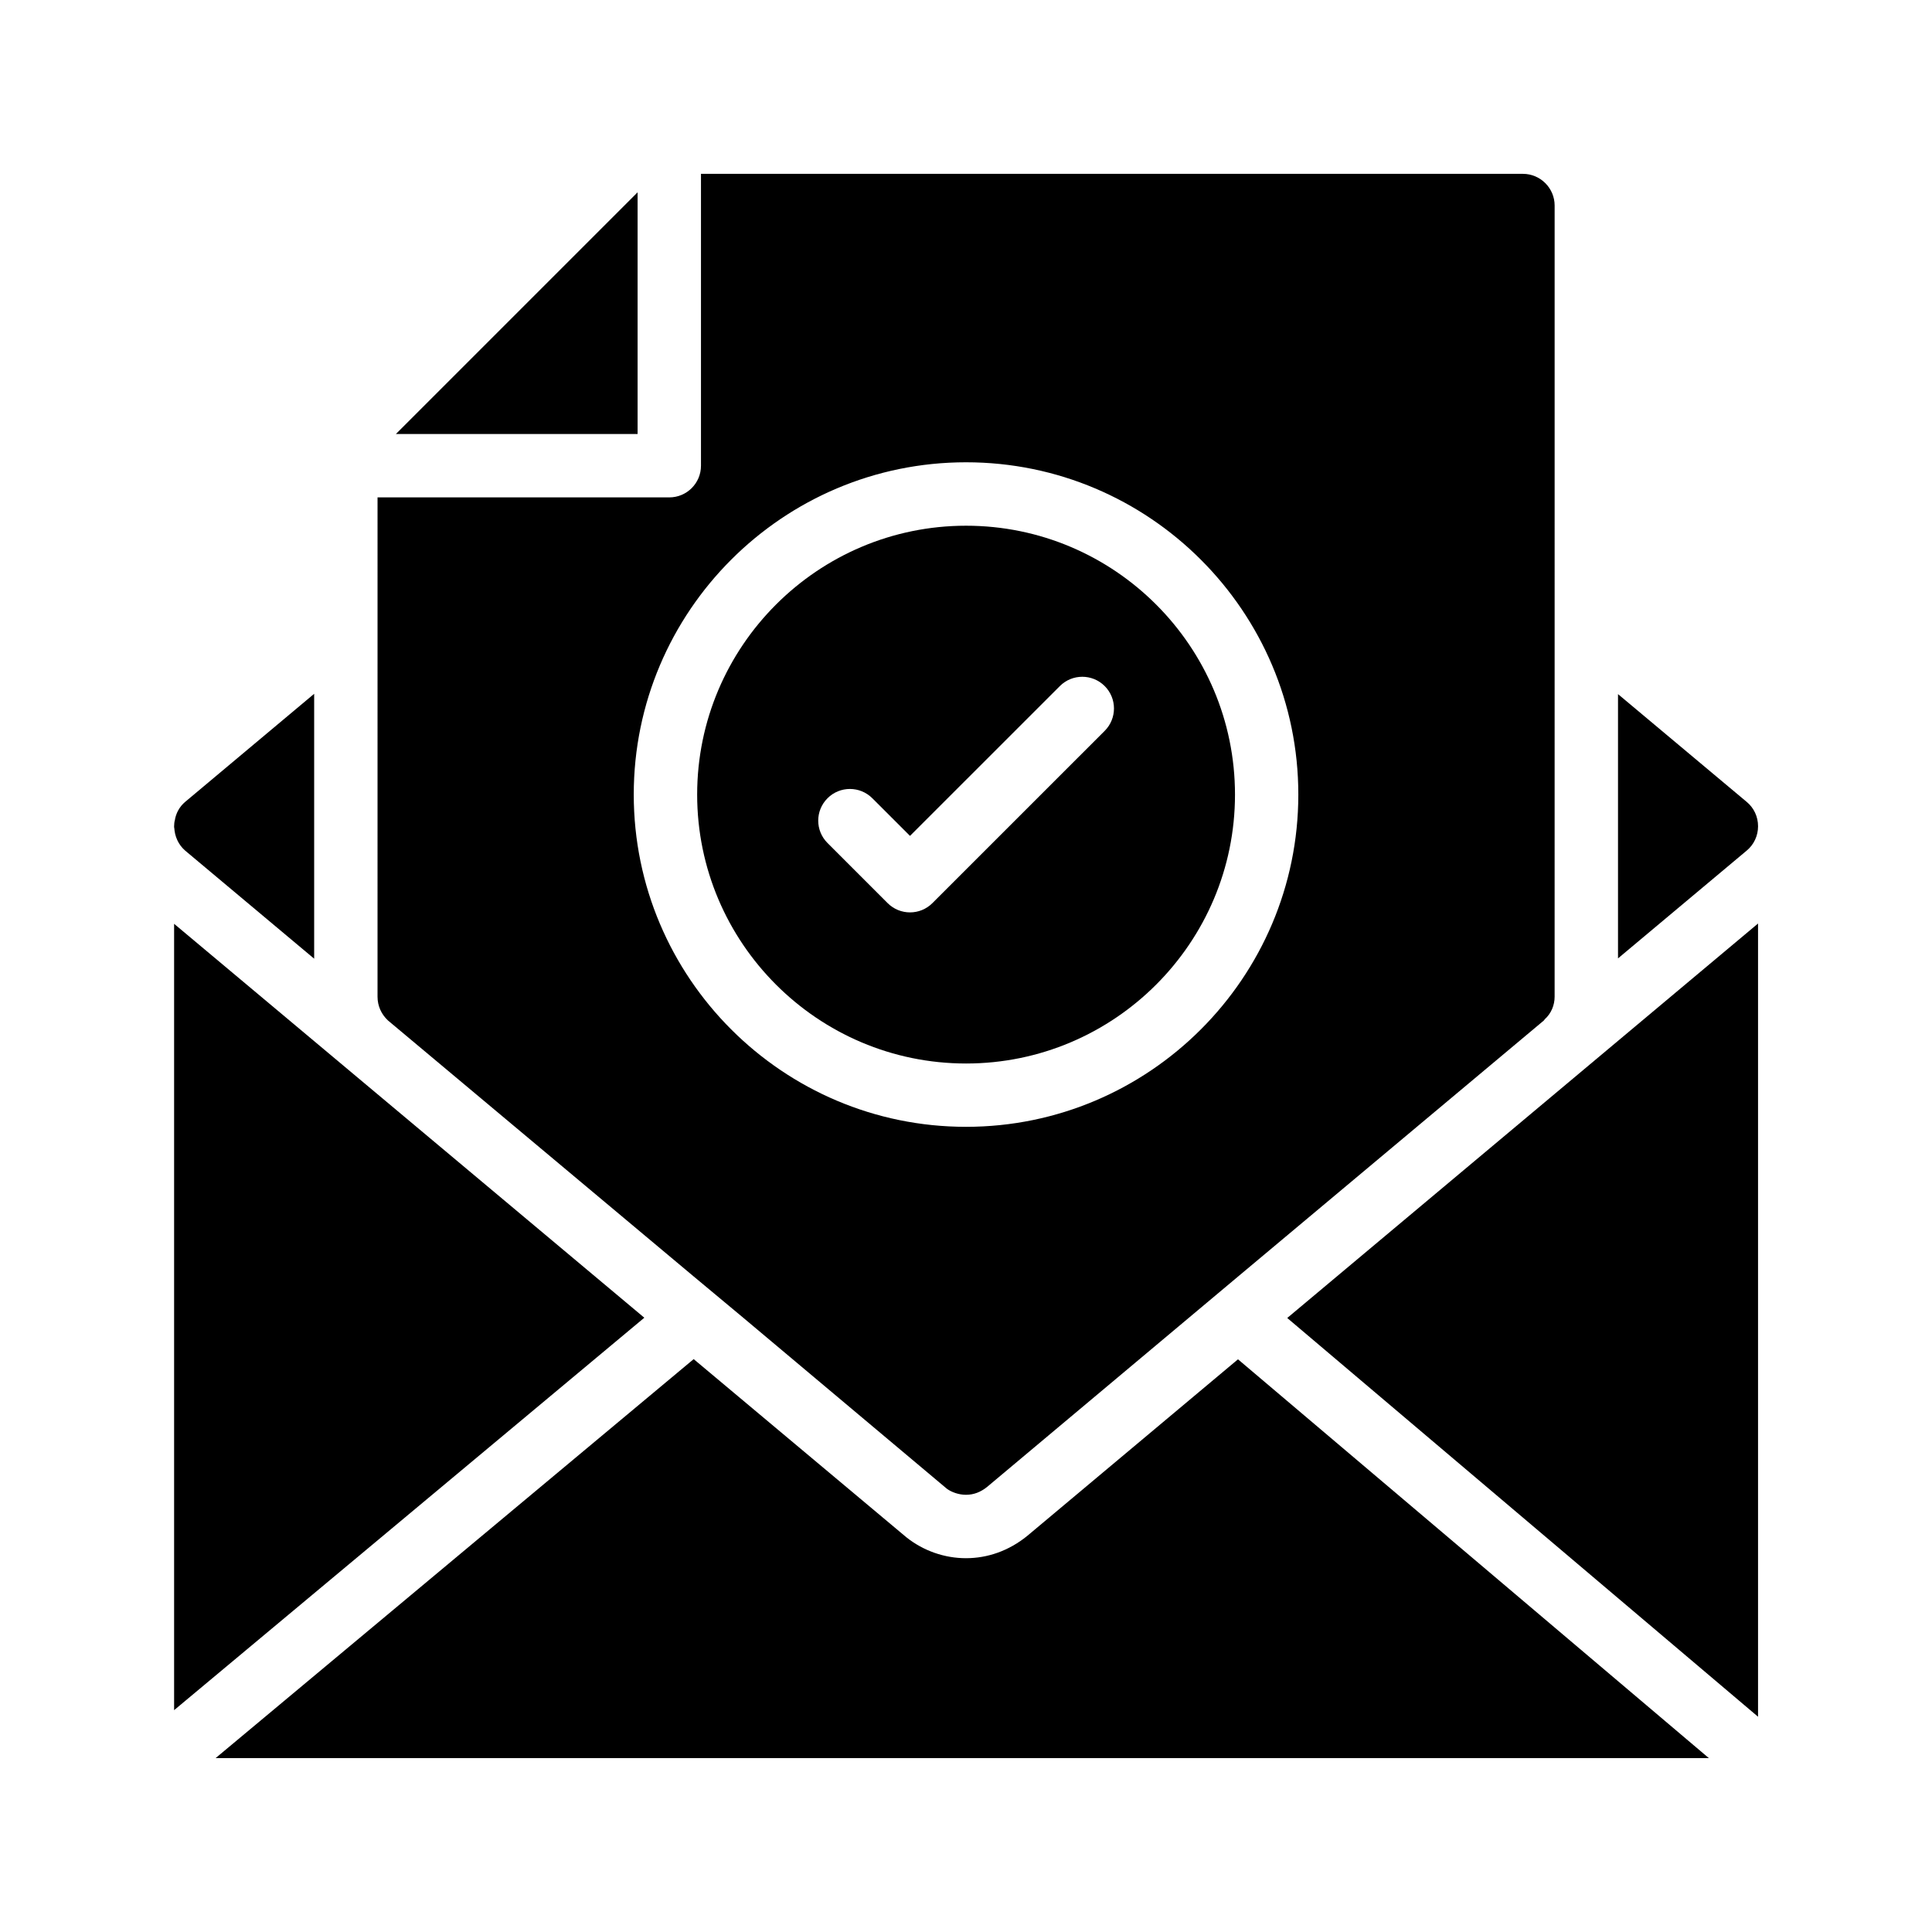
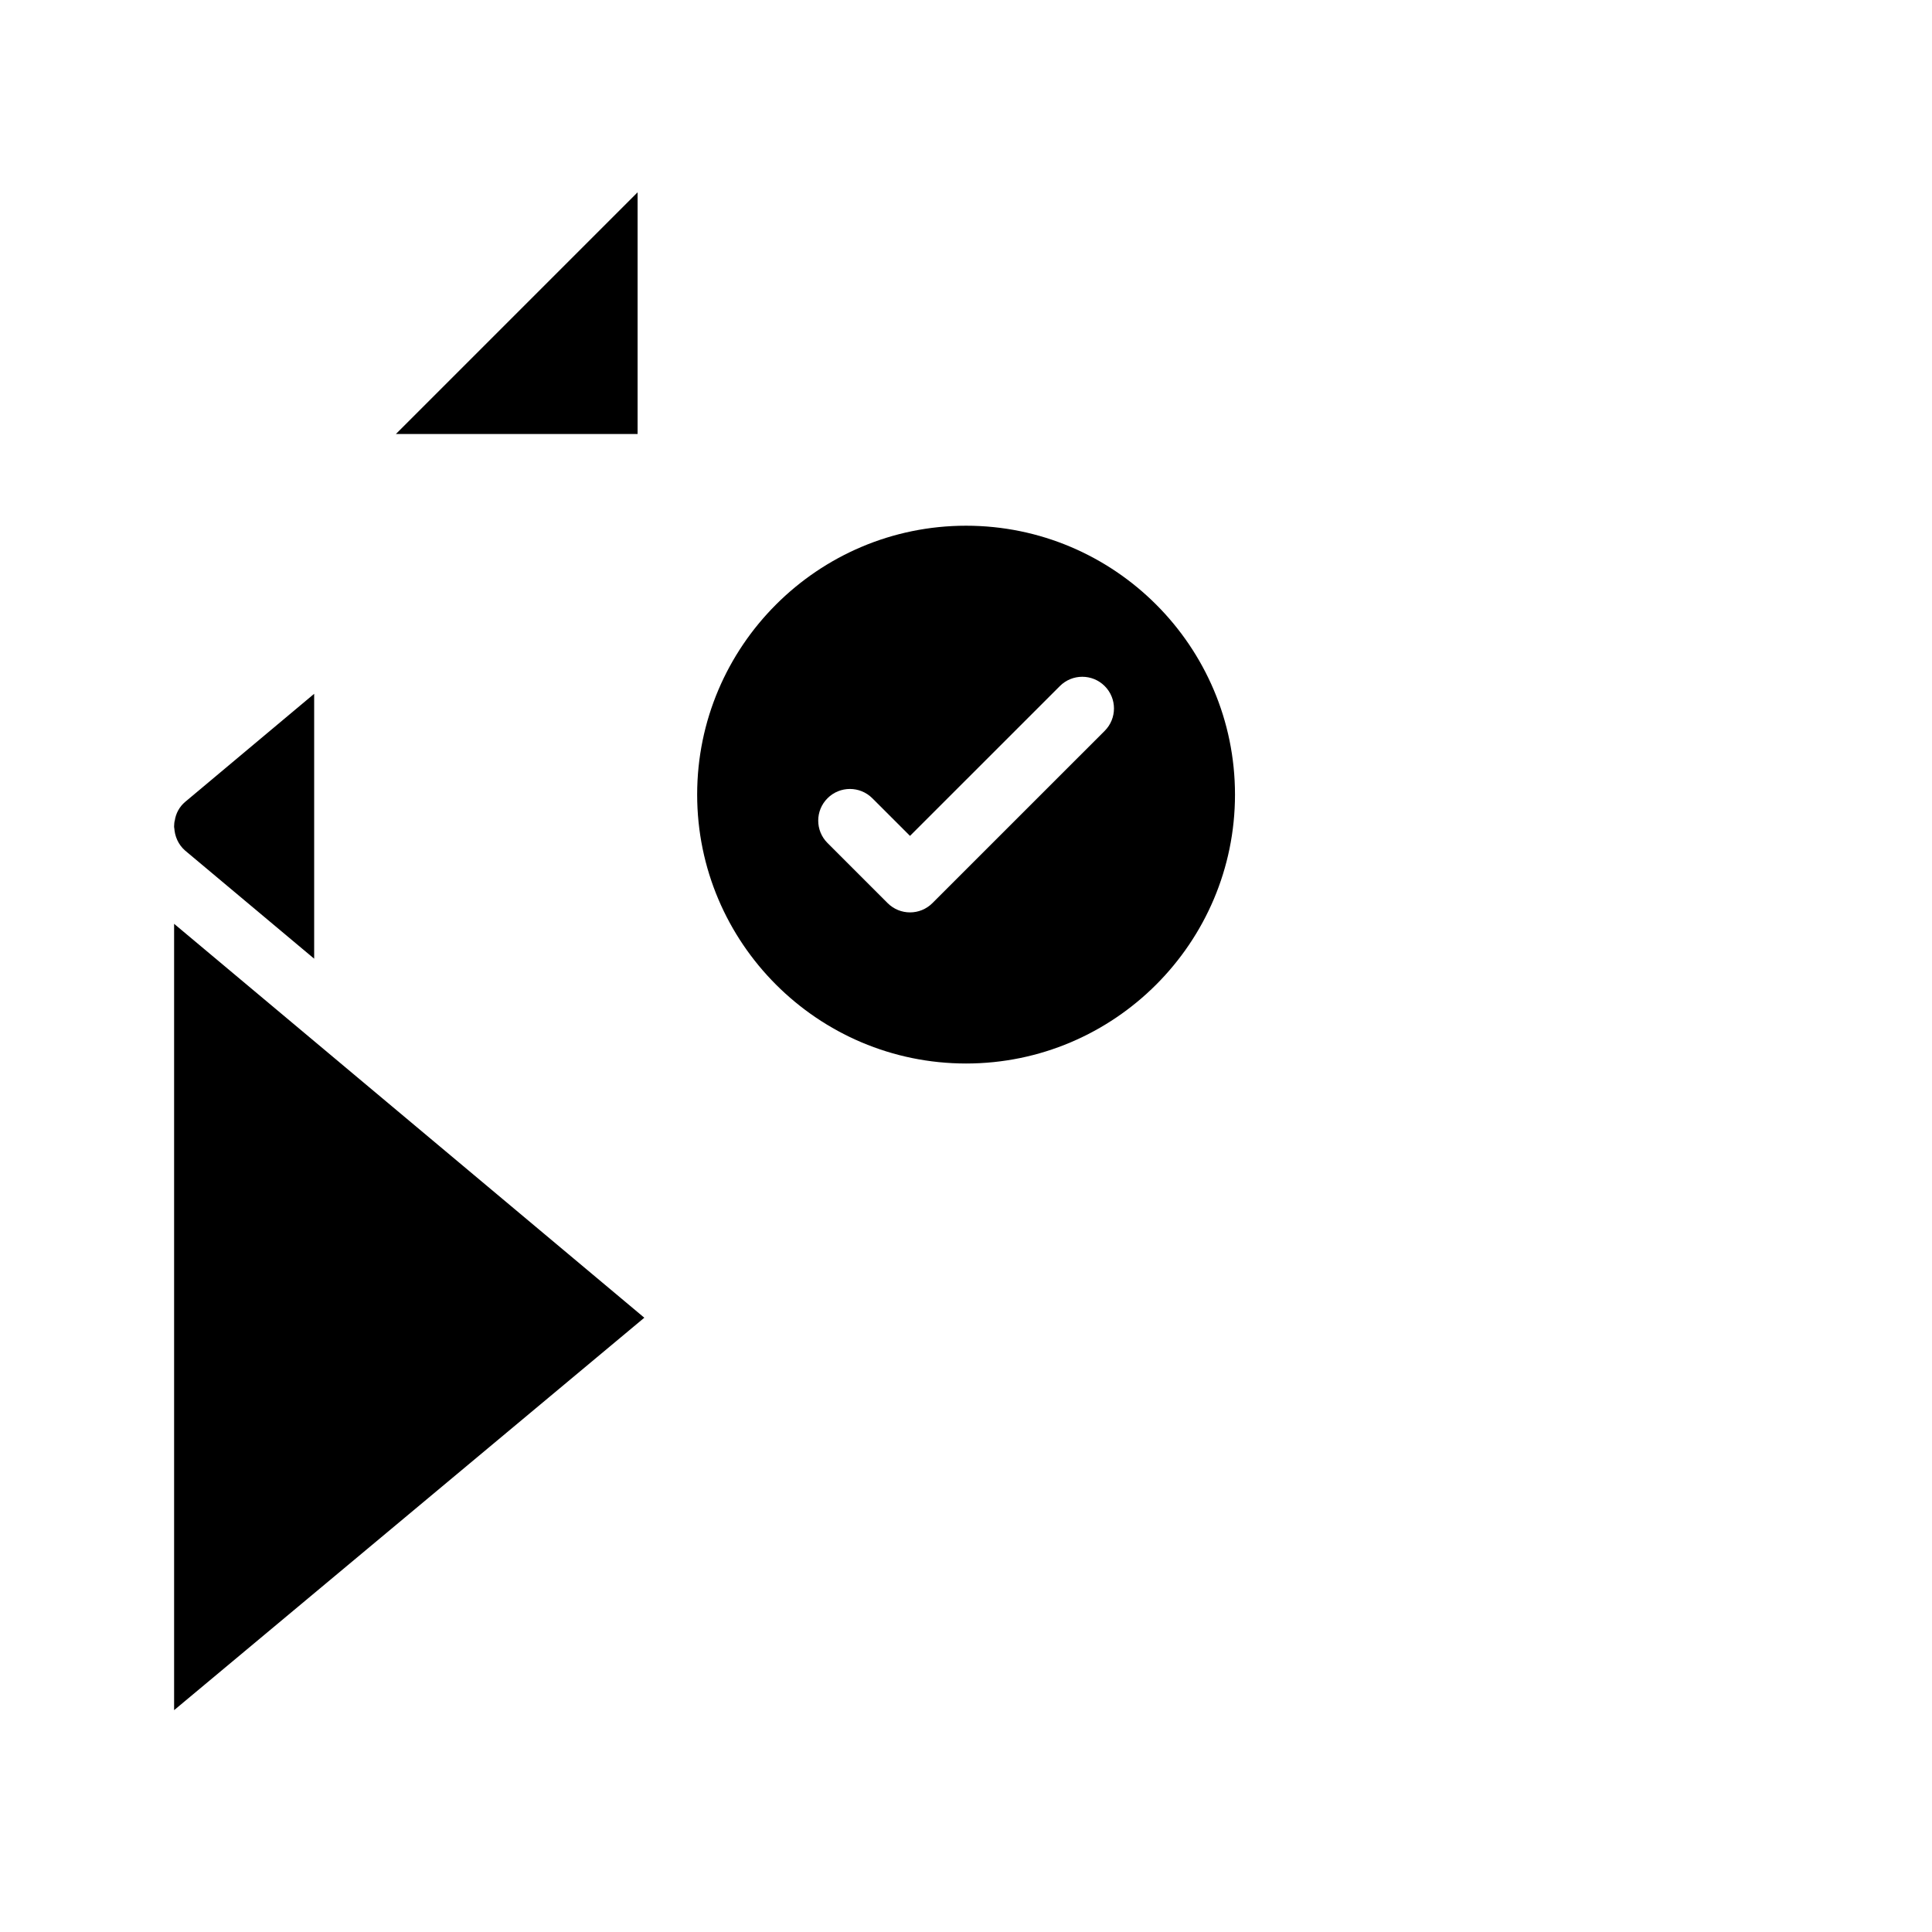
<svg xmlns="http://www.w3.org/2000/svg" fill="#000000" width="800px" height="800px" version="1.1" viewBox="144 144 512 512">
  <g>
    <path d="m190.14 362.97v0.922c-0.023-0.227 0.051-0.469 0.043-0.715 0.059 2.434 1.102 4.703 2.898 6.254l34.176 28.633v-70.199l-34.176 28.633c-1.512 1.258-2.519 3.106-2.769 5.039-0.035 0.094-0.016 0.211-0.035 0.301 0.035-0.184-0.016-0.379 0.035-0.555-0.086 0.512-0.172 1.098-0.172 1.688z" />
-     <path d="m606.88 356.5-34.09-28.551v70.031l34.09-28.551c1.93-1.594 3.023-3.945 3.023-6.465s-1.09-4.871-3.023-6.465z" />
    <path d="m312.97 259.02v-64.059l-64.059 64.059z" />
-     <path d="m244.05 408.14c0 2.434 1.008 4.617 2.688 6.215l0.082 0.082 81.031 67.848 13.098 10.914 53.992 45.344c1.258 0.922 3.191 1.594 5.039 1.594 2.016 0 3.863-0.672 5.625-2.098l53.488-44.84 13.016-10.914 81.031-67.848 0.25-0.336c1.68-1.512 2.602-3.695 2.602-5.961l0.004-209.67c0-4.617-3.777-8.398-8.398-8.398h-217.83v77.344c0 4.644-3.762 8.398-8.398 8.398h-77.316zm155.96-141.63c48.551 0 88.059 39.5 88.059 88.051 0 48.559-39.508 88.059-88.059 88.059-48.559 0-88.059-39.5-88.059-88.059 0-48.555 39.5-88.051 88.059-88.051z" />
    <path d="m400.02 425.84c39.297 0 71.266-31.977 71.266-71.266 0-39.289-31.965-71.254-71.266-71.254-39.297 0-71.266 31.965-71.266 71.254 0 39.289 31.977 71.266 71.266 71.266zm-36.719-70.297c3.281-3.281 8.59-3.281 11.875 0l9.984 9.977 39.719-39.707c3.281-3.281 8.59-3.281 11.875 0 3.281 3.281 3.281 8.59 0 11.875l-45.652 45.645c-1.637 1.637-3.785 2.461-5.938 2.461-2.148 0-4.301-0.824-5.938-2.461l-15.922-15.922c-3.289-3.277-3.289-8.594-0.004-11.867z" />
-     <path d="m609.9 598.95v-210.21l-124.77 104.54z" />
+     <path d="m609.9 598.95v-210.21z" />
    <path d="m190.14 597.21 124.61-104-124.61-104.39z" />
-     <path d="m416.19 551.06c-4.871 3.945-10.496 5.879-16.207 5.879-5.625 0-11.25-1.93-15.785-5.543l-56.367-47.215-126.7 105.74h395.74l-124.79-105.69z" />
  </g>
</svg>